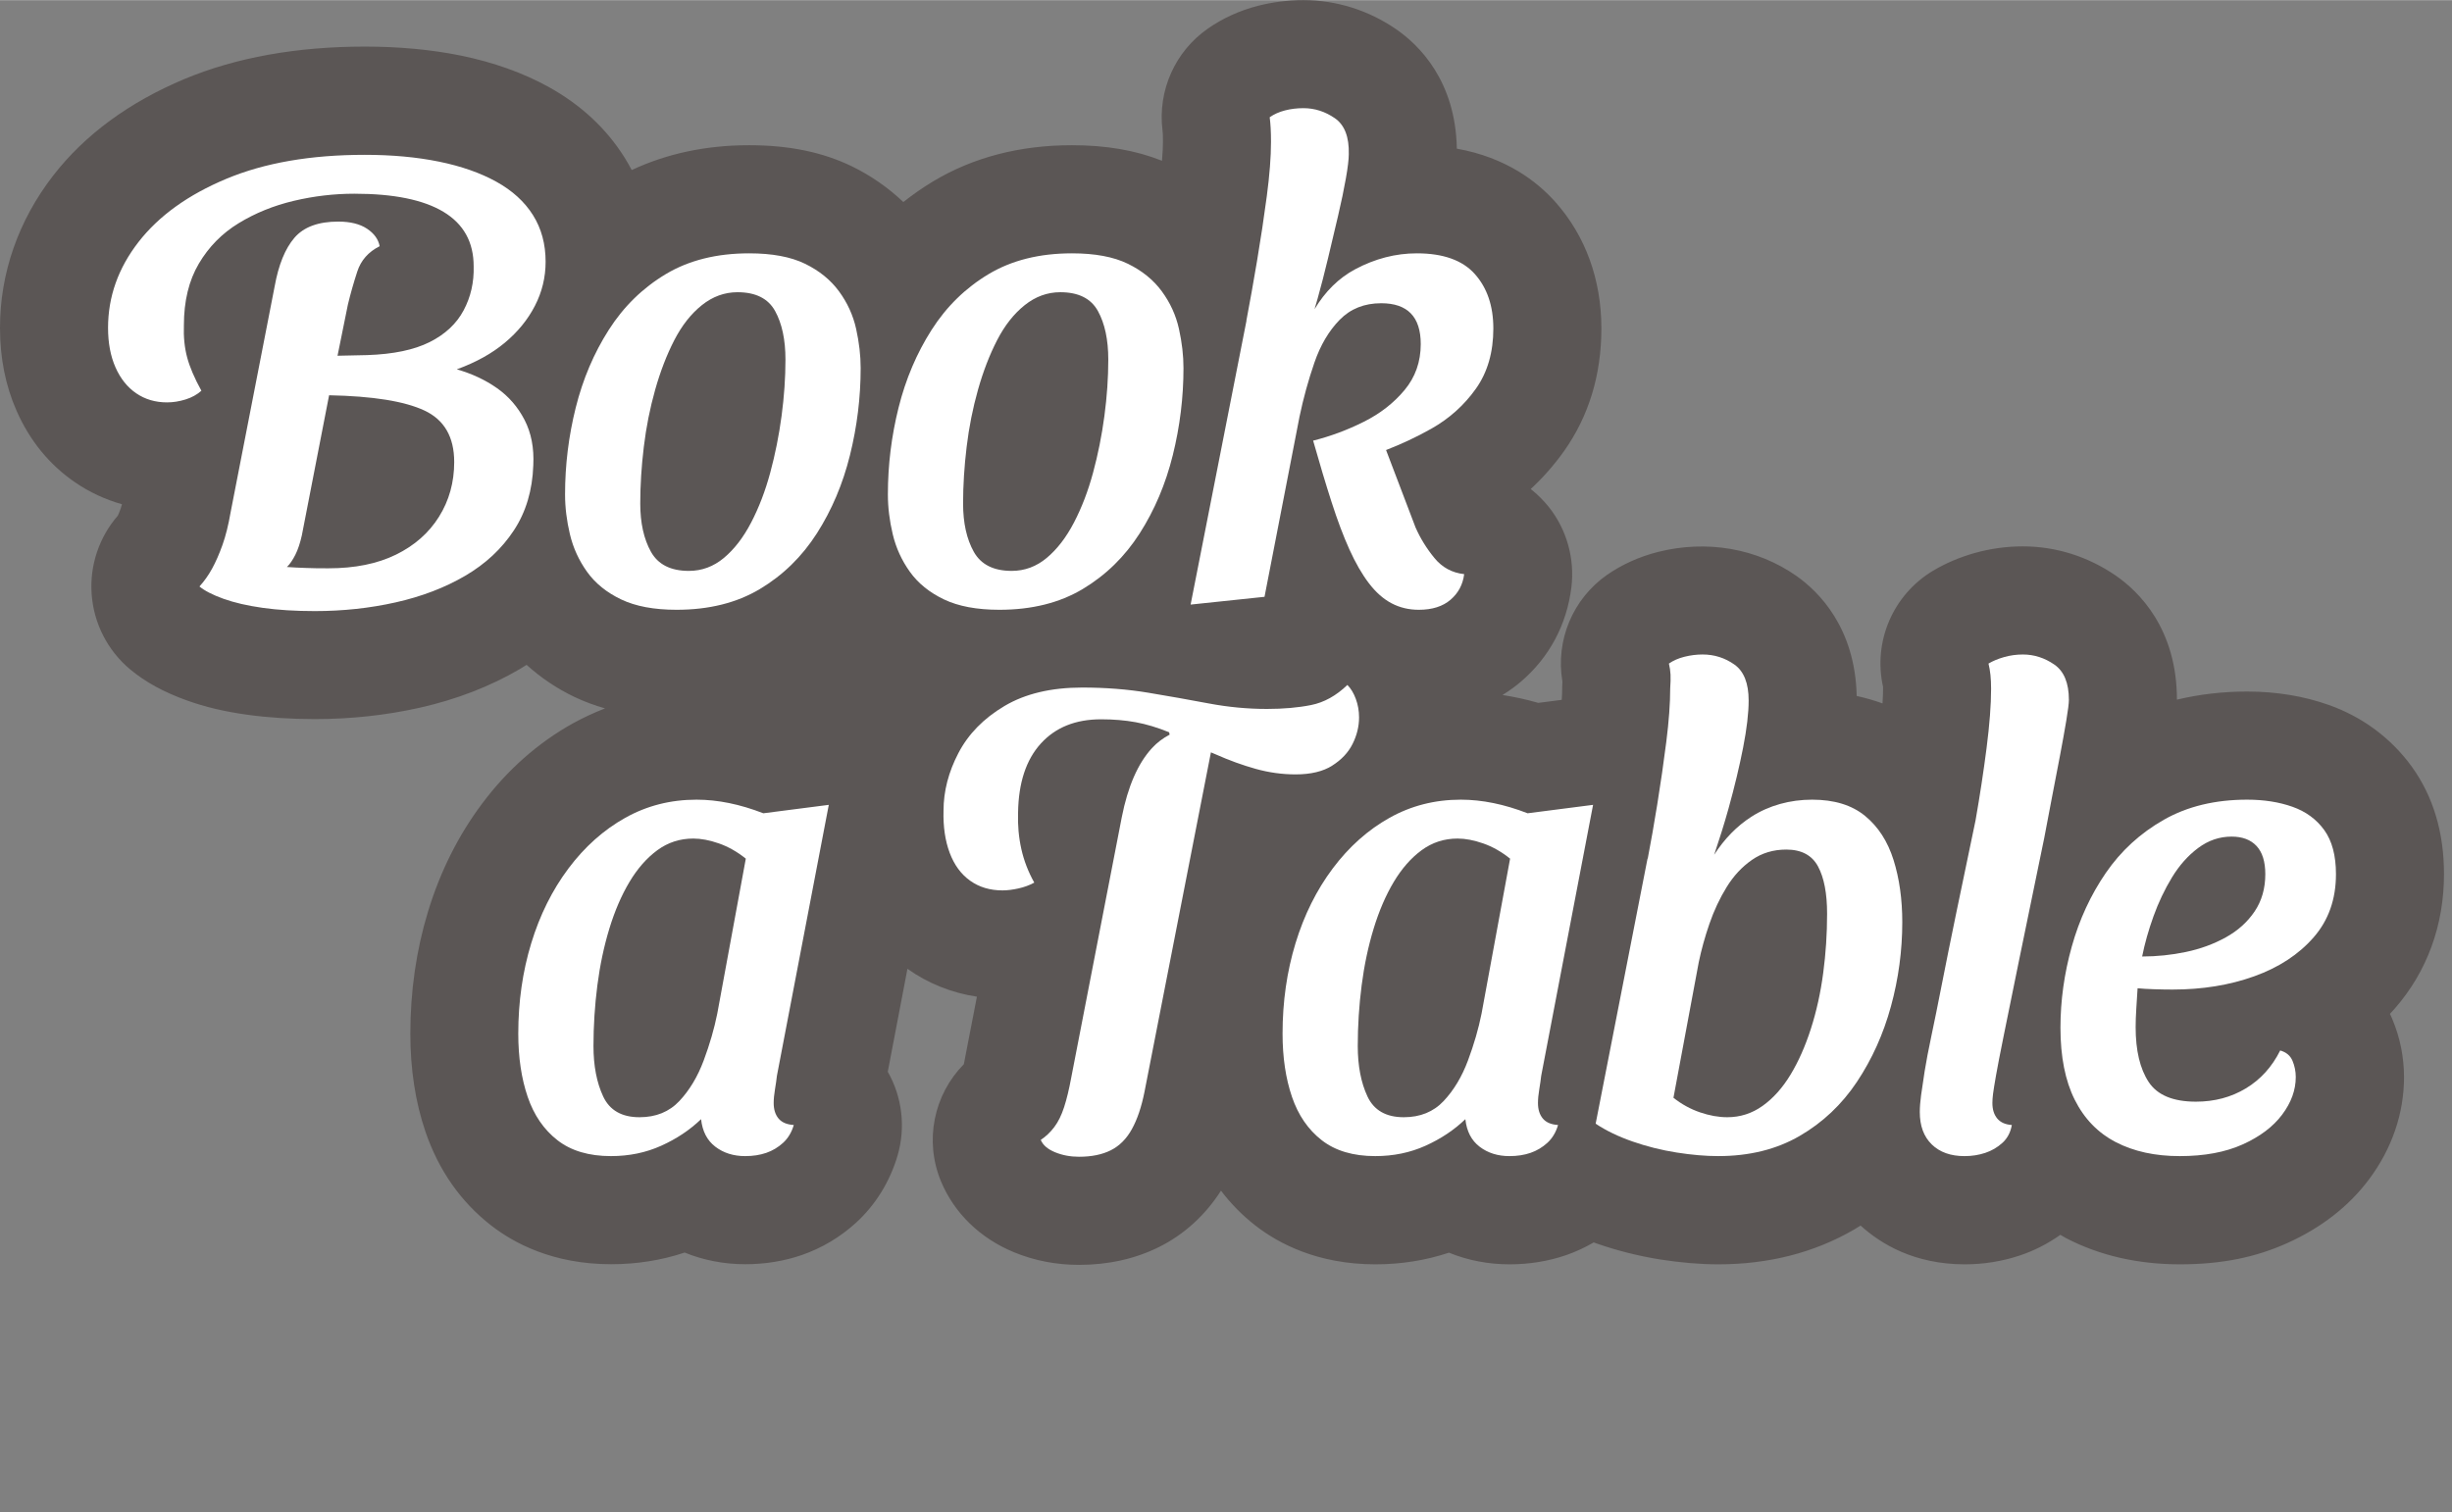
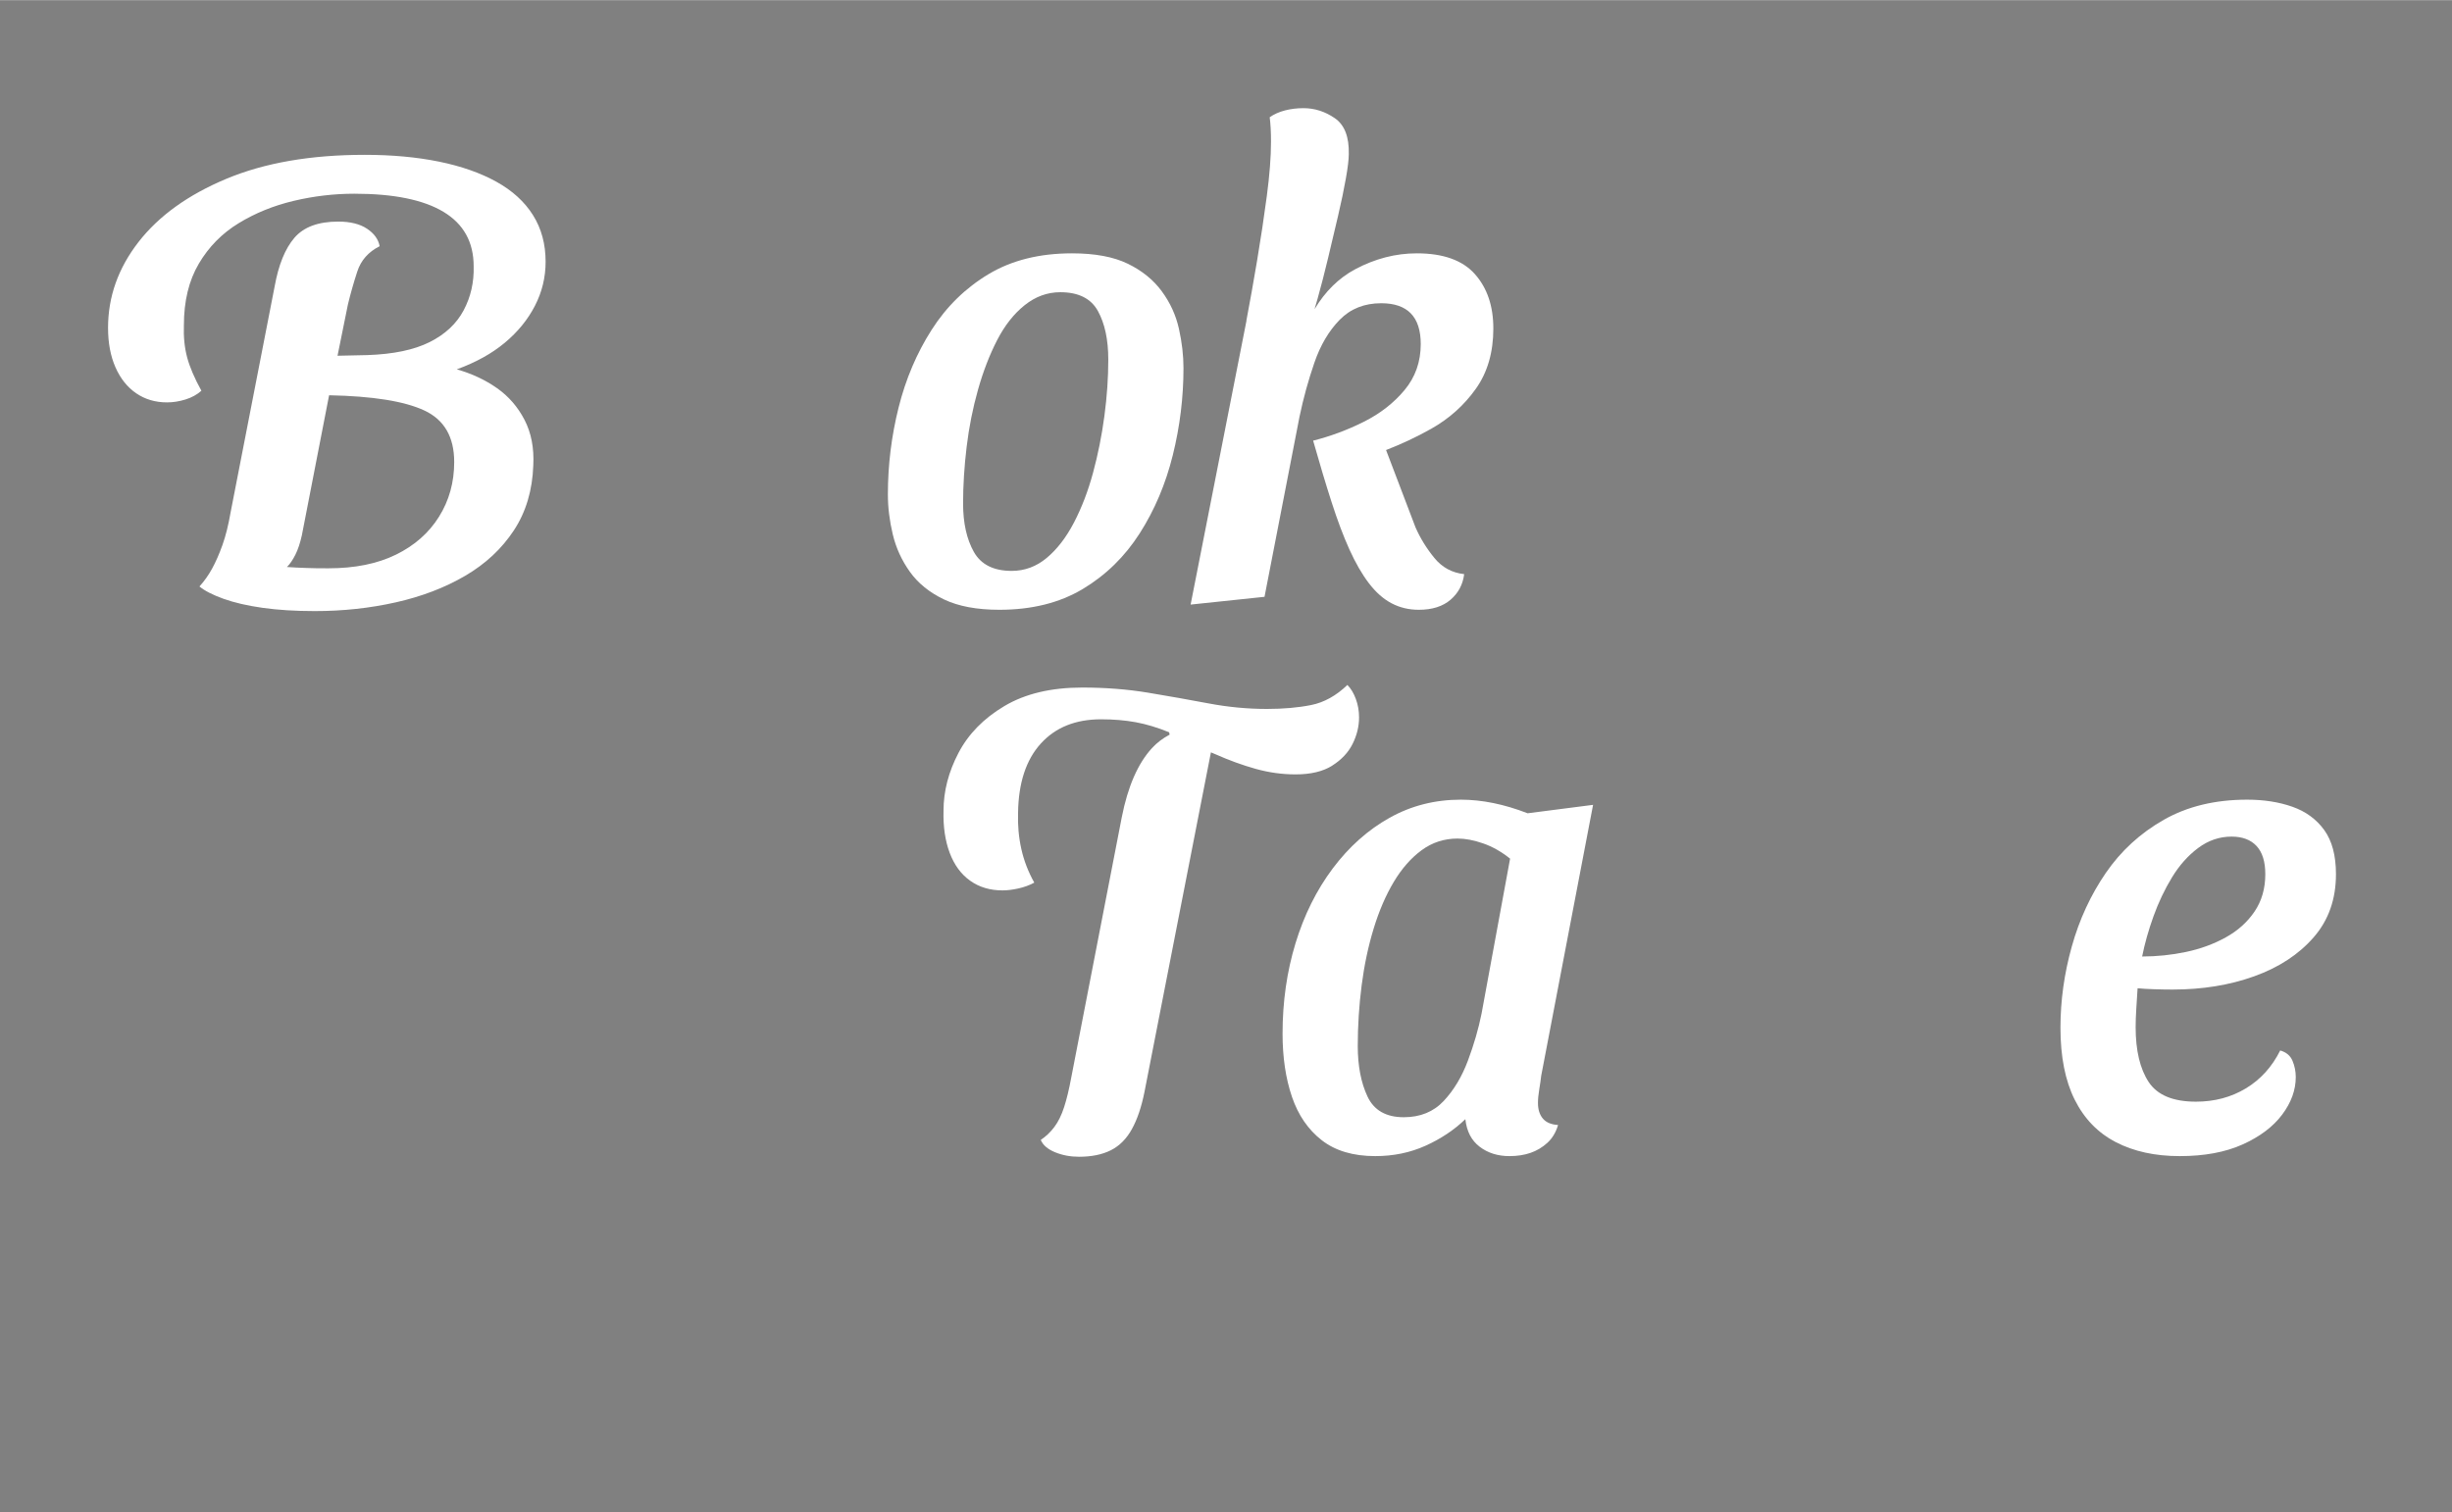
<svg xmlns="http://www.w3.org/2000/svg" id="Tisch_reservieren" data-name="Tisch reservieren" viewBox="0 0 226.95 140" width="1000" height="617">
  <rect x="0" y="0" width="226.95" height="140" fill="#808080" stroke="none" />
  <g id="Book_a_Table" data-name="Book a Table">
    <g>
-       <path d="M221.2,93.86c.16-.17.31-.34.47-.52,2.97-3.4,4.54-7.7,4.54-12.43,0-3.85-1-7.19-2.97-9.93-1.9-2.63-4.56-4.62-7.7-5.73-2.31-.82-4.85-1.24-7.55-1.24-2.28,0-4.44.26-6.5.75,0-6.6-3.56-10.04-5.67-11.49-2.56-1.76-5.53-2.7-8.59-2.7-1.52,0-3.02.21-4.48.62-1.4.4-2.69.95-3.84,1.64-3.7,2.22-5.56,6.55-4.62,10.75,0,.05,0,.11,0,.17,0,.32-.01.77-.05,1.36-.74-.27-1.53-.5-2.39-.69-.14-6.33-3.52-9.66-5.56-11.1-3.68-2.59-8.34-3.36-12.81-2.24-1.74.44-3.34,1.16-4.74,2.13-3.18,2.23-4.77,6.07-4.13,9.86-.01.21-.02.41-.02.62,0,.33-.01.7-.04,1.09l-2.17.28c-1.11-.32-2.22-.56-3.31-.73.66-.41,1.24-.84,1.71-1.24,2.62-2.25,4.23-5.26,4.66-8.71.33-2.66-.42-5.35-2.08-7.45-.5-.62-1.06-1.18-1.68-1.67,1.14-1.05,2.16-2.22,3.07-3.49,2.3-3.24,3.47-7.07,3.47-11.37,0-4.53-1.47-8.57-4.24-11.69-1.71-1.93-4.6-4.15-9.14-4.96-.11-6.31-3.53-9.62-5.62-11.06-2.56-1.76-5.53-2.69-8.58-2.69-1.44,0-2.86.18-4.23.53-1.69.44-3.25,1.15-4.62,2.11-3.04,2.12-4.65,5.75-4.19,9.43.01.11.02.23.03.35.01.2.01.43.01.69,0,.39-.02.97-.09,1.76-2.43-.97-5.17-1.44-8.33-1.44-4.82,0-9.14,1.12-12.84,3.34-.97.58-1.89,1.23-2.77,1.92-1.37-1.3-2.95-2.42-4.75-3.3-2.72-1.32-5.84-1.96-9.52-1.96-3.99,0-7.63.78-10.87,2.3-.21-.4-.43-.79-.67-1.17-1.68-2.68-4.04-4.87-7.01-6.52-2.37-1.31-5.11-2.29-8.15-2.91-2.71-.55-5.69-.83-8.87-.83-6.31,0-11.91,1.01-16.67,2.99-5.13,2.15-9.23,5.15-12.17,8.94C1.7,20.4,0,25.27,0,30.34c0,2.8.52,5.39,1.54,7.69,1.22,2.77,3.05,5,5.42,6.62,1.33.91,2.78,1.58,4.33,2.02-.06.22-.1.35-.12.4-.12.33-.21.54-.26.65-1.73,1.99-2.61,4.59-2.43,7.23.18,2.72,1.47,5.26,3.57,7.01,1.4,1.17,3.12,2.11,5.24,2.87,1.66.6,3.5,1.04,5.62,1.33,1.88.26,3.97.4,6.23.4,3.32,0,6.58-.35,9.7-1.05,3.39-.76,6.52-1.97,9.27-3.58.22-.13.42-.26.63-.39,1.3,1.17,2.77,2.18,4.45,2.98.89.42,1.83.77,2.81,1.05-1.03.4-2.04.87-3.02,1.41-3.21,1.8-6.03,4.29-8.36,7.41-2.19,2.92-3.88,6.29-5.01,10.01-1.08,3.55-1.63,7.35-1.63,11.29,0,3.3.47,6.35,1.4,9.07,1.22,3.57,3.26,6.49,6.09,8.69,2.1,1.63,5.72,3.58,11.09,3.58,2.37,0,4.65-.36,6.81-1.08,1.74.71,3.64,1.08,5.61,1.08,1.82,0,3.57-.28,5.23-.85,1.87-.65,3.56-1.66,5.03-3,1.79-1.64,3.12-3.78,3.83-6.19.77-2.62.44-5.43-.9-7.78l1.82-9.53c1.9,1.35,4.09,2.23,6.43,2.58l-1.1,5.68c-.04.22-.08.41-.11.57-2.78,2.82-3.68,7.08-2.11,10.86,1.22,2.93,3.62,5.26,6.75,6.55,1.89.78,3.92,1.17,6.02,1.17,2.72,0,5.21-.56,7.42-1.66,2.32-1.16,4.28-2.95,5.72-5.21.92,1.21,1.98,2.29,3.2,3.24,2.1,1.63,5.72,3.58,11.09,3.58,2.37,0,4.65-.36,6.81-1.08,1.74.71,3.64,1.08,5.61,1.08,1.82,0,3.57-.28,5.23-.85.9-.31,1.75-.71,2.56-1.18.11.04.22.09.33.12,1.87.65,3.83,1.14,5.82,1.46,1.91.3,3.72.45,5.39.45,4.65,0,8.87-1.08,12.54-3.21.21-.12.41-.25.62-.38,1.88,1.71,4.99,3.59,9.64,3.59,1.75,0,3.45-.27,5.1-.82,1.35-.45,2.6-1.1,3.75-1.91.19.11.37.22.56.32,3.09,1.6,6.62,2.41,10.51,2.41s7.03-.66,9.92-1.96c3.15-1.42,5.7-3.4,7.56-5.88,2.13-2.84,3.26-6.12,3.26-9.48,0-1.85-.36-3.64-1.07-5.35-.07-.16-.14-.32-.21-.48Z" style="fill: #5b5655;" />
      <g>
-         <path d="M71.91,99.58l4.8-25.08-6.06.78c-2.16-.84-4.22-1.26-6.18-1.26-2.4,0-4.6.56-6.6,1.68-2,1.12-3.75,2.68-5.25,4.68-1.5,2-2.65,4.31-3.45,6.93-.8,2.62-1.2,5.41-1.2,8.37,0,2.2.29,4.15.87,5.85.58,1.7,1.5,3.04,2.76,4.02,1.26.98,2.91,1.47,4.95,1.47,1.68,0,3.23-.32,4.65-.96,1.42-.64,2.65-1.46,3.69-2.46.12,1.12.56,1.97,1.32,2.55s1.68.87,2.76.87c.72,0,1.37-.1,1.95-.3.58-.2,1.1-.51,1.56-.93.46-.42.79-.97.99-1.65-.64-.04-1.11-.24-1.41-.6-.3-.36-.45-.84-.45-1.44,0-.36.04-.78.12-1.26.08-.48.14-.9.18-1.26ZM66.39,93.82c-.28,1.4-.7,2.85-1.26,4.35s-1.31,2.75-2.25,3.75c-.94,1-2.17,1.5-3.69,1.5-1.64,0-2.76-.64-3.36-1.92-.6-1.28-.9-2.84-.9-4.68s.12-3.75.36-5.61c.24-1.86.61-3.61,1.11-5.25.5-1.64,1.12-3.08,1.86-4.32.74-1.24,1.6-2.22,2.58-2.94.98-.72,2.09-1.08,3.33-1.08.72,0,1.51.15,2.37.45s1.69.77,2.49,1.41l-2.64,14.34Z" style="fill: #fff;" />
        <path d="M123.3,70.87c.86-.54,1.49-1.21,1.89-2.01.4-.8.6-1.62.6-2.46,0-.6-.1-1.17-.3-1.71-.2-.54-.46-.97-.78-1.29-1.04,1-2.16,1.62-3.36,1.86-1.2.24-2.56.36-4.08.36-1.8,0-3.6-.17-5.4-.51s-3.66-.67-5.58-.99c-1.92-.32-3.96-.48-6.12-.48-2.88,0-5.28.57-7.2,1.71-1.92,1.14-3.34,2.59-4.26,4.35-.92,1.76-1.38,3.54-1.38,5.34-.04,1.48.15,2.78.57,3.9.42,1.12,1.05,1.98,1.89,2.58.84.6,1.84.9,3,.9.44,0,.93-.06,1.47-.18s1.03-.3,1.47-.54c-.56-1-.96-2.04-1.2-3.12s-.34-2.2-.3-3.36c.04-2.76.74-4.89,2.1-6.39,1.36-1.5,3.22-2.25,5.58-2.25,1.16,0,2.23.09,3.21.27.98.18,2.01.49,3.09.93l.05.22c-.63.33-1.18.75-1.64,1.25-1.3,1.42-2.23,3.55-2.79,6.39l-4.68,24.12c-.2,1.08-.42,1.99-.66,2.73-.24.74-.54,1.35-.9,1.83-.36.48-.78.88-1.26,1.2.2.48.64.86,1.32,1.14.68.28,1.42.42,2.22.42,1.16,0,2.14-.2,2.94-.6.8-.4,1.45-1.05,1.95-1.95s.89-2.05,1.17-3.45l6.15-31.44c.14.06.29.13.43.18,1.26.56,2.5,1.01,3.72,1.35,1.22.34,2.45.51,3.69.51,1.4,0,2.53-.27,3.39-.81Z" style="fill: #fff;" />
        <path d="M142.65,99.58l4.8-25.08-6.06.78c-2.16-.84-4.22-1.26-6.18-1.26-2.4,0-4.6.56-6.6,1.68-2,1.12-3.75,2.68-5.25,4.68-1.5,2-2.65,4.31-3.45,6.93-.8,2.62-1.2,5.41-1.2,8.37,0,2.2.29,4.15.87,5.85.58,1.7,1.5,3.04,2.76,4.02,1.26.98,2.91,1.47,4.95,1.47,1.68,0,3.23-.32,4.65-.96,1.42-.64,2.65-1.46,3.69-2.46.12,1.12.56,1.97,1.32,2.55s1.68.87,2.76.87c.72,0,1.37-.1,1.95-.3.58-.2,1.1-.51,1.56-.93.46-.42.79-.97.99-1.65-.64-.04-1.11-.24-1.41-.6-.3-.36-.45-.84-.45-1.44,0-.36.04-.78.12-1.26.08-.48.14-.9.18-1.26ZM137.13,93.82c-.28,1.4-.7,2.85-1.26,4.35s-1.31,2.75-2.25,3.75c-.94,1-2.17,1.5-3.69,1.5-1.64,0-2.76-.64-3.36-1.92-.6-1.28-.9-2.84-.9-4.68s.12-3.75.36-5.61c.24-1.86.61-3.61,1.11-5.25.5-1.64,1.12-3.08,1.86-4.32.74-1.24,1.6-2.22,2.58-2.94.98-.72,2.09-1.08,3.33-1.08.72,0,1.51.15,2.37.45s1.69.77,2.49,1.41l-2.64,14.34Z" style="fill: #fff;" />
-         <path d="M172.62,75.52c-1.22-1-2.85-1.5-4.89-1.5s-4,.53-5.64,1.59c-1.35.87-2.49,2.05-3.43,3.51.48-1.43.93-2.85,1.33-4.29.56-2.02,1.01-3.9,1.35-5.64s.51-3.19.51-4.35c0-1.6-.44-2.71-1.32-3.33-.88-.62-1.86-.93-2.94-.93-.56,0-1.12.07-1.68.21-.56.14-1.04.35-1.44.63.08.32.13.66.15,1.02.02.36,0,.78-.03,1.26,0,1.4-.12,3.05-.36,4.95-.24,1.9-.52,3.84-.84,5.82-.29,1.82-.59,3.48-.88,5.01h-.02s-4.8,24.54-4.8,24.54c.96.64,2.1,1.19,3.42,1.65,1.32.46,2.68.8,4.08,1.02,1.4.22,2.68.33,3.84.33,2.88,0,5.39-.62,7.53-1.86s3.91-2.91,5.31-5.01c1.4-2.1,2.45-4.43,3.15-6.99.7-2.56,1.05-5.16,1.05-7.8,0-2.12-.27-4.04-.81-5.76s-1.42-3.08-2.64-4.08ZM168.75,90.07c-.24,1.82-.62,3.54-1.14,5.16-.52,1.62-1.15,3.04-1.89,4.26-.74,1.22-1.6,2.18-2.58,2.88-.98.7-2.07,1.05-3.27,1.05-.8,0-1.64-.15-2.52-.45-.88-.3-1.7-.75-2.46-1.35l2.34-12.54c.24-1.16.57-2.35.99-3.57s.95-2.35,1.59-3.39c.64-1.04,1.42-1.88,2.34-2.52.92-.64,1.98-.96,3.18-.96,1.4,0,2.38.52,2.94,1.56.56,1.04.84,2.5.84,4.38s-.12,3.67-.36,5.49Z" style="fill: #fff;" />
-         <path d="M191.49,64.78c0-1.56-.45-2.65-1.35-3.27-.9-.62-1.87-.93-2.91-.93-.6,0-1.18.08-1.74.24-.56.16-1.04.36-1.44.6.08.32.14.67.18,1.05s.06.81.06,1.29c0,1.48-.14,3.31-.42,5.49-.28,2.18-.62,4.41-1.02,6.69-.68,3.24-1.28,6.12-1.8,8.64-.52,2.52-.96,4.7-1.32,6.54-.36,1.84-.68,3.42-.96,4.74-.28,1.32-.49,2.42-.63,3.3-.14.88-.25,1.62-.33,2.22-.08.6-.12,1.12-.12,1.56,0,1.28.37,2.28,1.11,3,.74.72,1.75,1.08,3.03,1.08.68,0,1.32-.1,1.92-.3.6-.2,1.13-.51,1.59-.93.46-.42.75-.97.87-1.65-.6-.04-1.05-.24-1.35-.6-.3-.36-.45-.84-.45-1.44,0-.24.02-.52.06-.84.04-.32.13-.88.27-1.68.14-.8.38-2.04.72-3.72.34-1.68.81-3.99,1.41-6.93.6-2.94,1.38-6.73,2.34-11.37.2-1.08.43-2.29.69-3.63.26-1.34.51-2.64.75-3.9.24-1.26.44-2.37.6-3.33.16-.96.24-1.6.24-1.92Z" style="fill: #fff;" />
        <path d="M197.85,91.48c.4.04.91.07,1.53.09.62.02,1.19.03,1.71.03,2.76,0,5.28-.41,7.56-1.23,2.28-.82,4.11-2.02,5.49-3.6s2.07-3.53,2.07-5.85c0-1.72-.36-3.08-1.08-4.08-.72-1-1.7-1.72-2.94-2.16-1.24-.44-2.64-.66-4.2-.66-2.96,0-5.53.62-7.71,1.86-2.18,1.24-3.97,2.88-5.37,4.92-1.4,2.04-2.45,4.31-3.15,6.81-.7,2.5-1.05,5.01-1.05,7.53,0,2.68.44,4.9,1.32,6.66s2.15,3.07,3.81,3.93c1.66.86,3.63,1.29,5.91,1.29s4.22-.36,5.82-1.08,2.82-1.64,3.66-2.76,1.26-2.28,1.26-3.48c0-.52-.1-1.02-.3-1.5-.2-.48-.58-.8-1.14-.96-.76,1.52-1.82,2.69-3.18,3.51-1.36.82-2.9,1.23-4.62,1.23-2.12,0-3.58-.61-4.38-1.83-.8-1.22-1.2-2.91-1.2-5.07,0-.52.02-1.09.06-1.71.04-.62.08-1.25.12-1.89ZM199.32,84.82c.46-1.28,1.03-2.48,1.71-3.6.68-1.12,1.49-2.03,2.43-2.73.94-.7,1.97-1.05,3.09-1.05,1,0,1.77.29,2.31.87s.81,1.45.81,2.61c0,1.32-.33,2.47-.99,3.45-.66.98-1.55,1.78-2.67,2.4-1.12.62-2.35,1.07-3.69,1.35-1.34.28-2.69.42-4.05.42.24-1.2.59-2.44,1.05-3.72Z" style="fill: #fff;" />
        <path d="M48.55,38.86c-.62-1.2-1.47-2.18-2.55-2.94-1.08-.76-2.32-1.34-3.72-1.74,1.76-.64,3.24-1.46,4.44-2.46s2.13-2.14,2.79-3.42c.66-1.28.99-2.64.99-4.08,0-1.64-.39-3.08-1.17-4.32-.78-1.24-1.91-2.27-3.39-3.09-1.48-.82-3.25-1.44-5.31-1.86-2.06-.42-4.35-.63-6.87-.63-5,0-9.27.74-12.81,2.22-3.54,1.48-6.25,3.43-8.13,5.85-1.88,2.42-2.82,5.07-2.82,7.95,0,1.4.23,2.62.69,3.66.46,1.04,1.1,1.84,1.92,2.4.82.56,1.77.84,2.85.84.56,0,1.13-.09,1.71-.27.58-.18,1.07-.45,1.47-.81-.64-1.16-1.08-2.19-1.32-3.09s-.34-1.89-.3-2.97c0-2.24.46-4.14,1.38-5.7.92-1.56,2.15-2.81,3.69-3.75,1.54-.94,3.24-1.63,5.1-2.07,1.86-.44,3.73-.66,5.61-.66,3.64,0,6.39.56,8.25,1.68,1.86,1.12,2.79,2.8,2.79,5.04.04,1.48-.27,2.84-.93,4.08s-1.71,2.22-3.15,2.94c-1.44.72-3.36,1.12-5.76,1.2l-2.76.06.96-4.74c.24-1,.53-2.02.87-3.06.34-1.04,1.03-1.82,2.07-2.34-.12-.64-.51-1.18-1.17-1.62-.66-.44-1.55-.66-2.67-.66-1.84,0-3.19.5-4.05,1.5-.86,1-1.47,2.5-1.83,4.5l-4.08,20.94c-.2,1.16-.45,2.16-.75,3-.3.84-.62,1.57-.96,2.19-.34.62-.73,1.17-1.17,1.65.48.4,1.22.78,2.22,1.14,1,.36,2.21.64,3.63.84,1.42.2,3.03.3,4.83.3,2.6,0,5.1-.27,7.5-.81,2.4-.54,4.54-1.36,6.42-2.46,1.88-1.1,3.38-2.5,4.5-4.2,1.12-1.7,1.72-3.71,1.8-6.03.08-1.6-.19-3-.81-4.2ZM40.63,47.83c-.94,1.5-2.27,2.67-3.99,3.51-1.72.84-3.8,1.26-6.24,1.26-.72,0-1.4,0-2.04-.03-.64-.02-1.24-.05-1.8-.09.28-.28.54-.66.78-1.14.24-.48.44-1.08.6-1.8l2.52-12.96c4.04.08,6.98.55,8.82,1.41,1.84.86,2.76,2.45,2.76,4.77,0,1.88-.47,3.57-1.41,5.07Z" style="fill: #fff;" />
-         <path d="M77.65,26.95c-.78-1.06-1.83-1.91-3.15-2.55-1.32-.64-3.04-.96-5.16-.96-3,0-5.57.64-7.71,1.92-2.14,1.28-3.9,3-5.28,5.16s-2.4,4.56-3.06,7.2c-.66,2.64-.99,5.32-.99,8.04,0,1.2.15,2.43.45,3.69s.83,2.42,1.59,3.48,1.81,1.91,3.15,2.55c1.34.64,3.05.96,5.13.96,3,0,5.57-.64,7.71-1.92,2.14-1.28,3.9-3,5.28-5.16,1.38-2.16,2.4-4.57,3.06-7.23.66-2.66.99-5.35.99-8.07,0-1.16-.14-2.37-.42-3.63-.28-1.26-.81-2.42-1.59-3.48ZM72.34,38.5c-.24,1.8-.59,3.55-1.05,5.25-.46,1.7-1.05,3.24-1.77,4.62-.72,1.38-1.56,2.47-2.52,3.27s-2.04,1.2-3.24,1.2c-1.68,0-2.85-.59-3.51-1.77-.66-1.18-.99-2.67-.99-4.47,0-1.68.11-3.43.33-5.25s.57-3.58,1.05-5.28c.48-1.7,1.07-3.23,1.77-4.59.7-1.36,1.55-2.44,2.55-3.24,1-.8,2.1-1.2,3.3-1.2,1.68,0,2.84.58,3.48,1.74.64,1.16.96,2.66.96,4.5,0,1.68-.12,3.42-.36,5.22Z" style="fill: #fff;" />
        <path d="M92.5,56.44c3,0,5.57-.64,7.71-1.92,2.14-1.28,3.9-3,5.28-5.16,1.38-2.16,2.4-4.57,3.06-7.23.66-2.66.99-5.35.99-8.07,0-1.16-.14-2.37-.42-3.63-.28-1.26-.81-2.42-1.59-3.48-.78-1.06-1.83-1.91-3.15-2.55-1.32-.64-3.04-.96-5.16-.96-3,0-5.57.64-7.71,1.92-2.14,1.28-3.9,3-5.28,5.16s-2.4,4.56-3.06,7.2c-.66,2.64-.99,5.32-.99,8.04,0,1.2.15,2.43.45,3.69s.83,2.42,1.59,3.48,1.81,1.91,3.15,2.55c1.34.64,3.05.96,5.13.96ZM89.47,41.35c.22-1.82.57-3.58,1.05-5.28.48-1.7,1.07-3.23,1.77-4.59.7-1.36,1.55-2.44,2.55-3.24,1-.8,2.1-1.2,3.3-1.2,1.68,0,2.84.58,3.48,1.74.64,1.16.96,2.66.96,4.5,0,1.68-.12,3.42-.36,5.22s-.59,3.55-1.05,5.25c-.46,1.7-1.05,3.24-1.77,4.62-.72,1.38-1.56,2.47-2.52,3.27s-2.04,1.2-3.24,1.2c-1.68,0-2.85-.59-3.51-1.77-.66-1.18-.99-2.67-.99-4.47,0-1.68.11-3.43.33-5.25Z" style="fill: #fff;" />
        <path d="M117.04,55.24l3.24-16.68c.36-1.72.82-3.39,1.38-5.01.56-1.62,1.34-2.94,2.34-3.96,1-1.02,2.28-1.53,3.84-1.53,2.44,0,3.66,1.26,3.66,3.78,0,1.64-.5,3.06-1.5,4.26-1,1.2-2.26,2.18-3.78,2.94-1.52.76-3.08,1.34-4.68,1.74.6,2.12,1.17,4.02,1.71,5.7.54,1.68,1.09,3.14,1.65,4.38.56,1.24,1.16,2.28,1.8,3.12.64.84,1.34,1.46,2.1,1.86.76.4,1.6.6,2.52.6,1.24,0,2.22-.31,2.94-.93.72-.62,1.14-1.41,1.26-2.37-1.12-.12-2.04-.62-2.76-1.5s-1.3-1.82-1.74-2.82l-2.73-7.17c1.42-.55,2.82-1.2,4.2-1.98,1.66-.94,3.03-2.17,4.11-3.69,1.08-1.52,1.62-3.38,1.62-5.58,0-2.08-.57-3.76-1.71-5.04s-2.93-1.92-5.37-1.92c-1.96,0-3.86.49-5.7,1.47-1.54.82-2.79,2.07-3.77,3.7.09-.31.19-.64.29-1,.32-1.14.64-2.38.96-3.72.32-1.34.63-2.65.93-3.93.3-1.28.54-2.43.72-3.45.18-1.02.27-1.77.27-2.25.04-1.6-.39-2.71-1.29-3.33s-1.87-.93-2.91-.93c-.6,0-1.17.07-1.71.21-.54.14-1.01.35-1.41.63.04.32.07.66.09,1.02s.03.78.03,1.26c0,1.4-.13,3.08-.39,5.04-.26,1.96-.56,3.95-.9,5.97-.34,2.02-.67,3.87-.99,5.55h.01s-5.17,26.28-5.17,26.28l6.84-.72Z" style="fill: #fff;" />
      </g>
    </g>
  </g>
</svg>